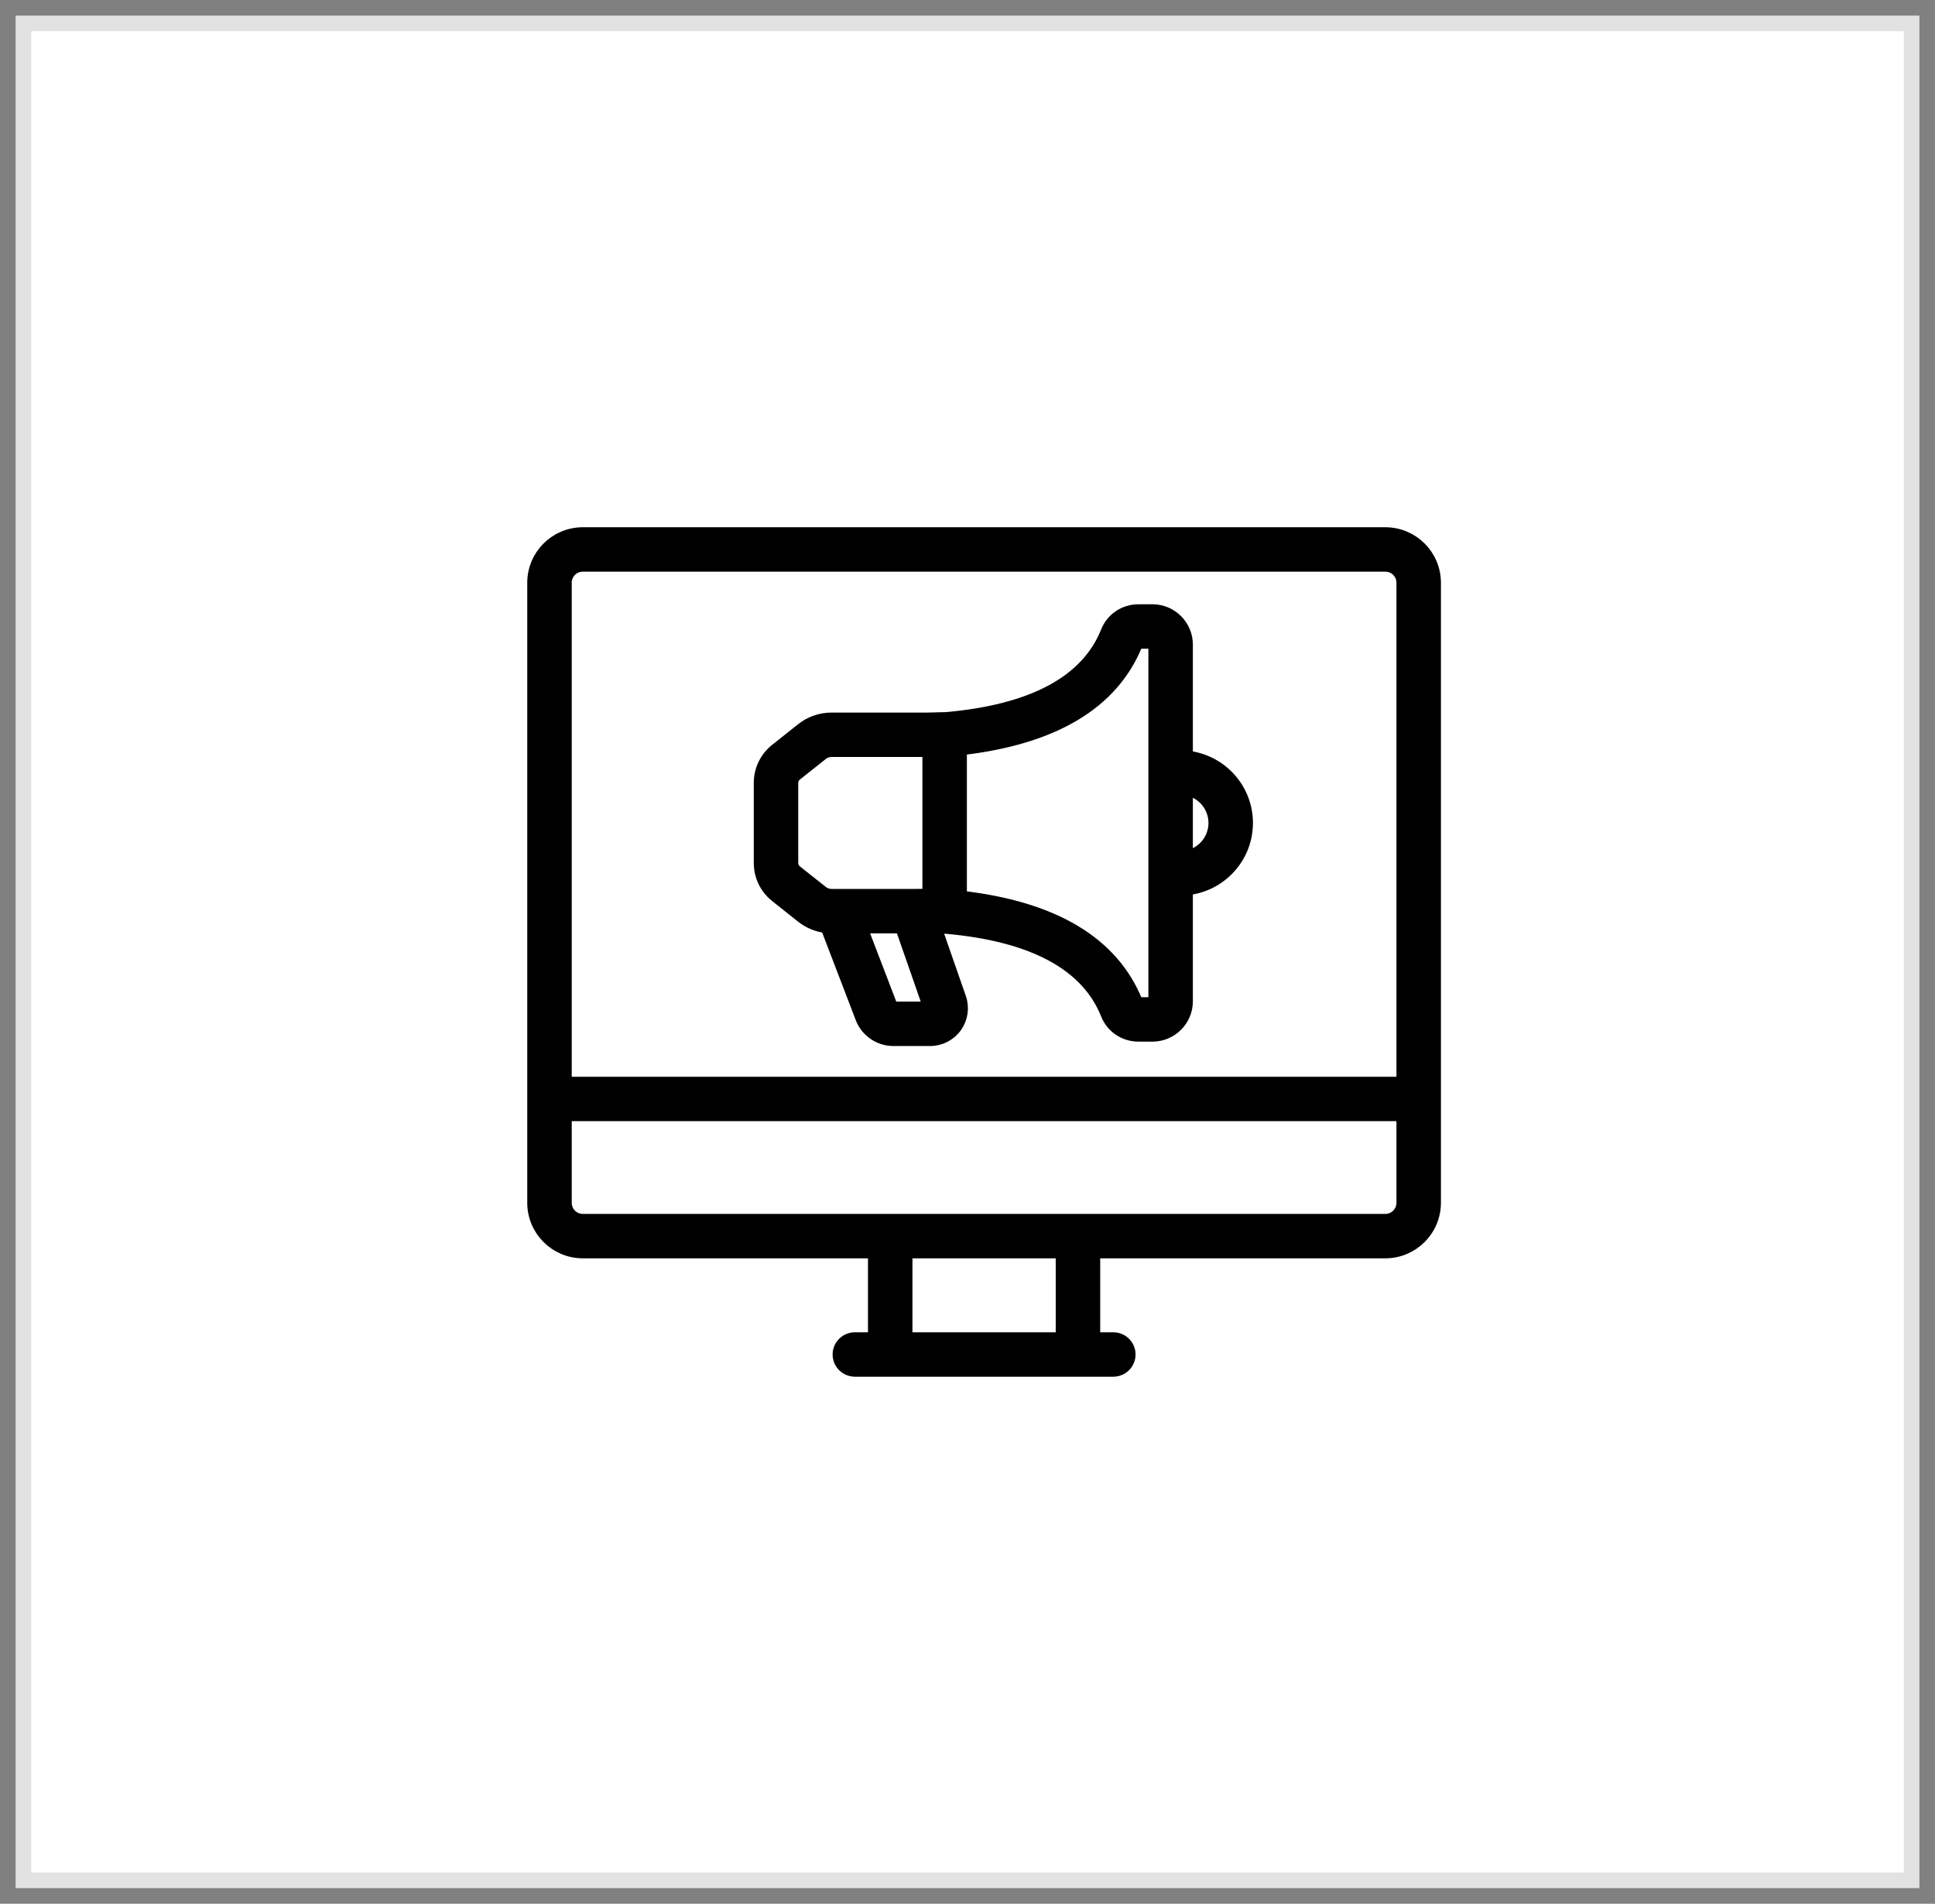
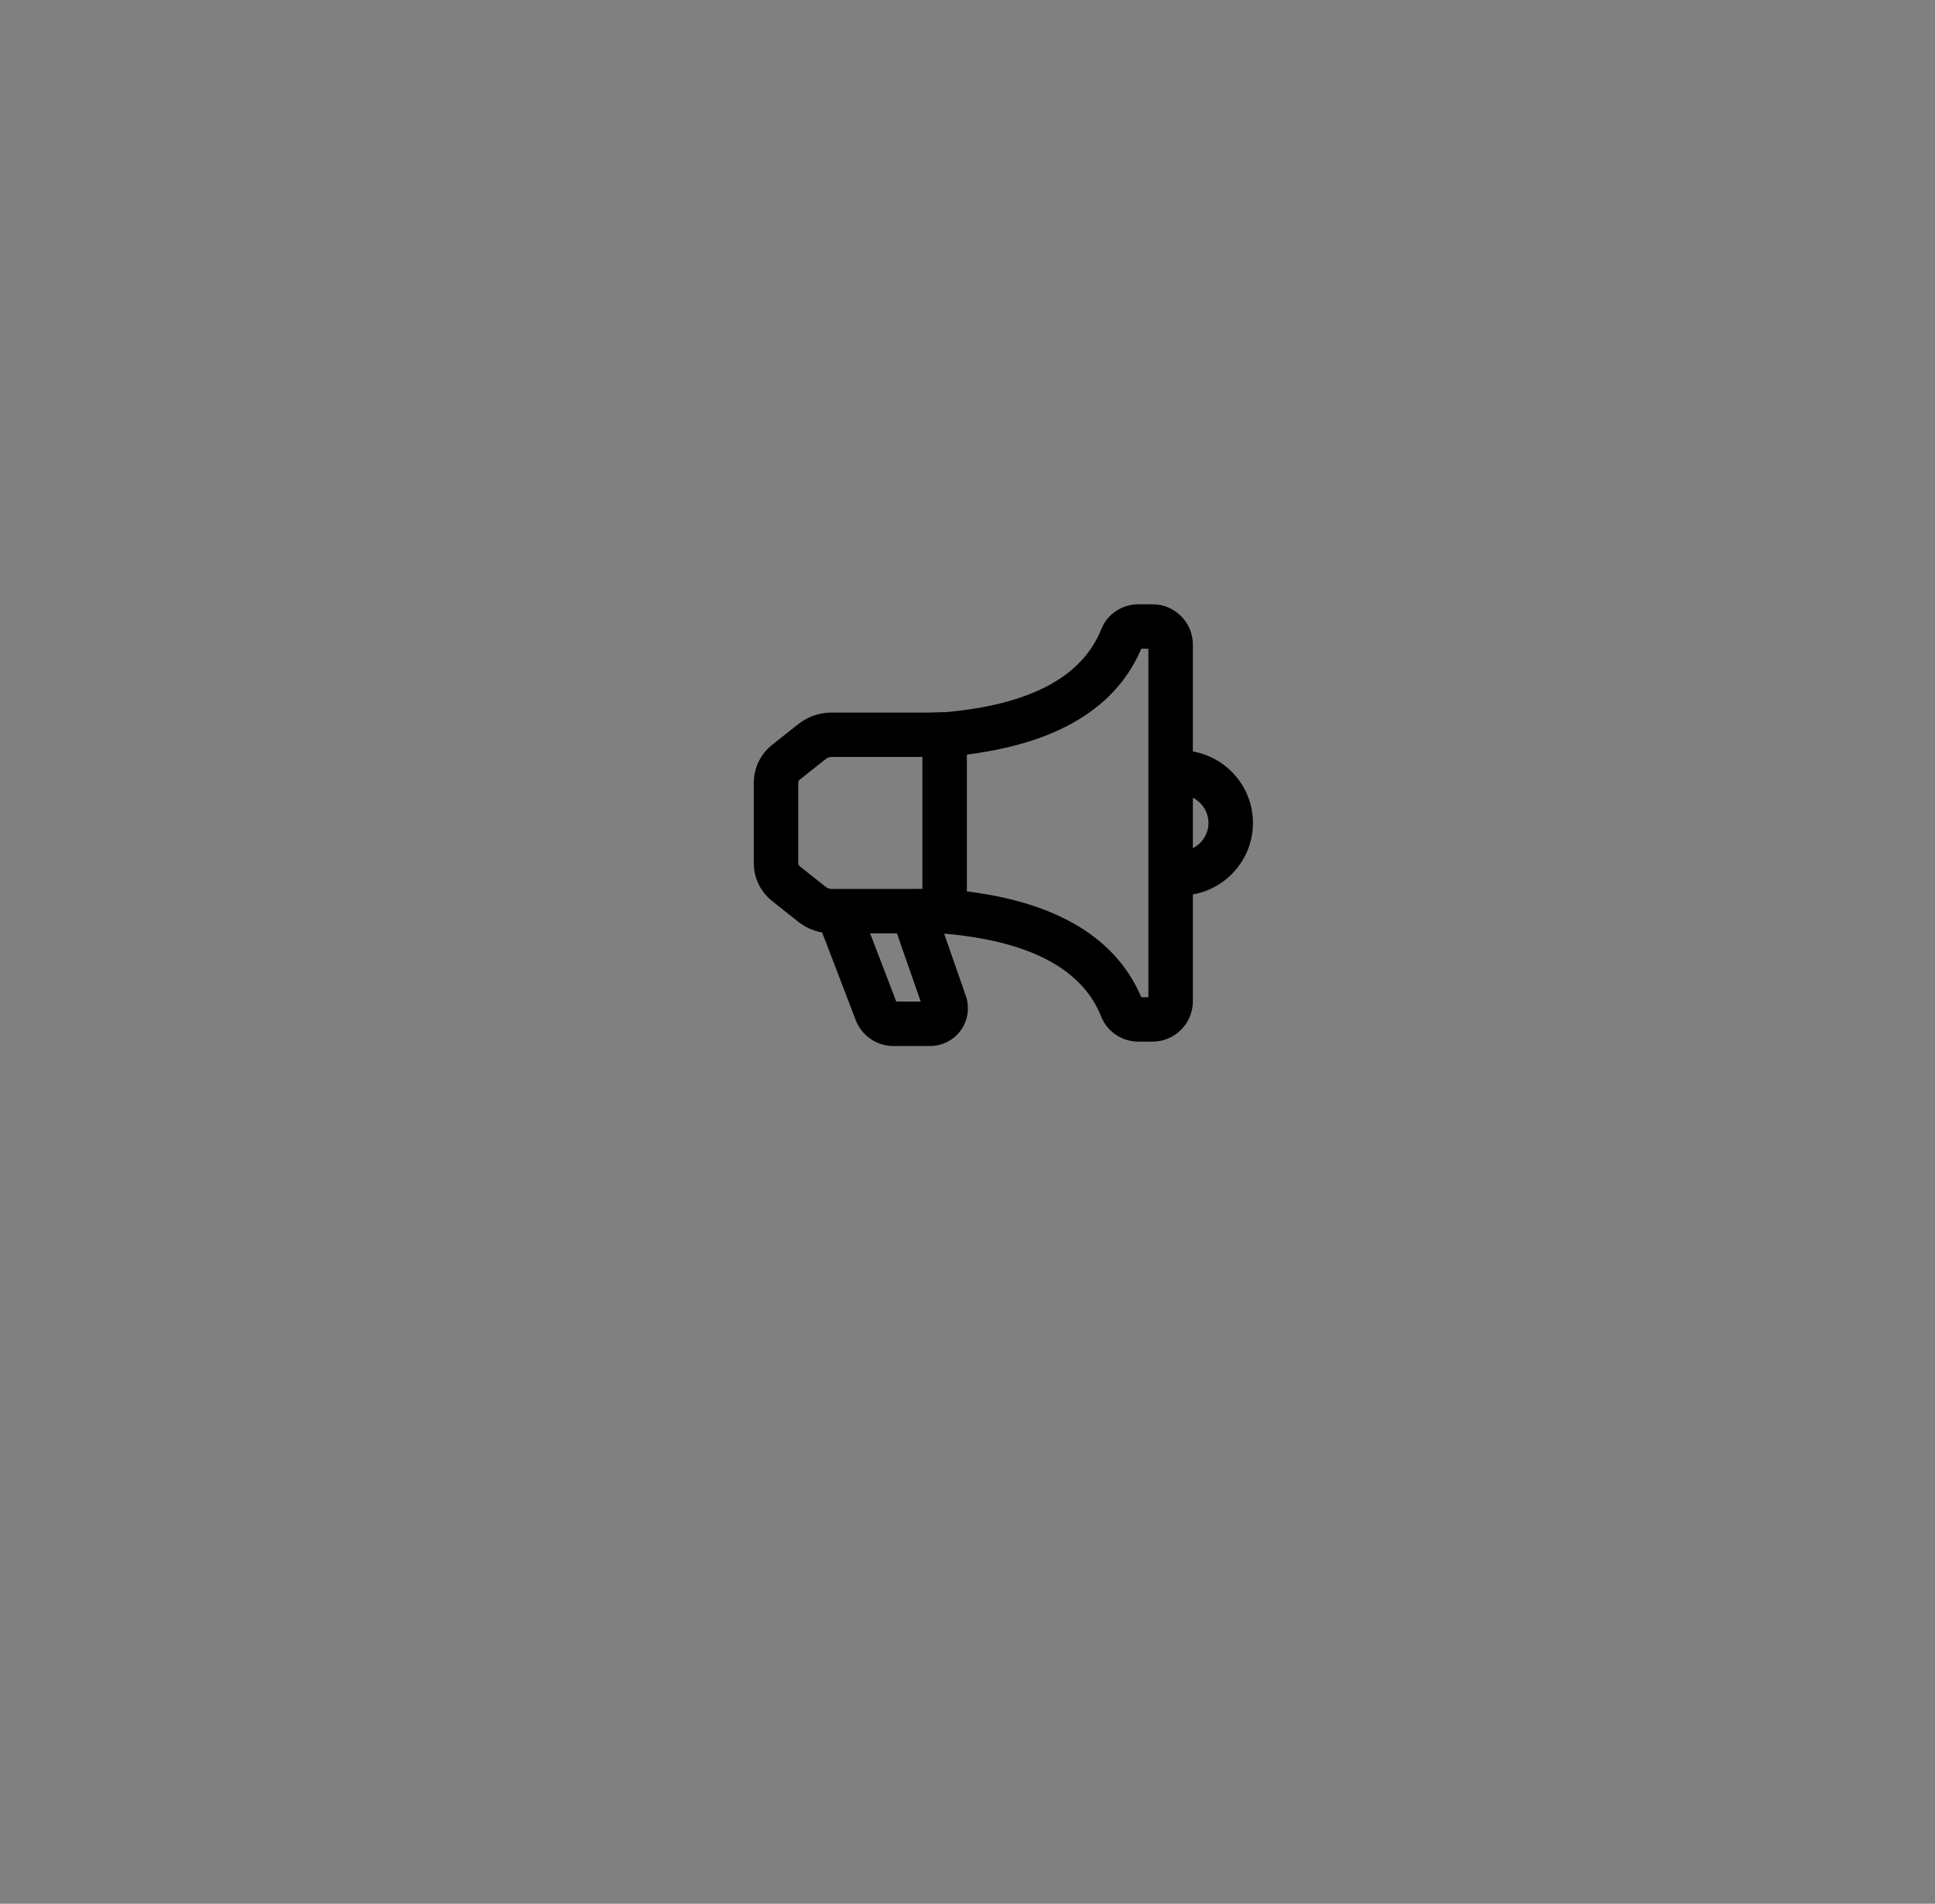
<svg xmlns="http://www.w3.org/2000/svg" width="62" height="61" viewBox="0 0 62 61" fill="none">
  <rect x="0" y="0" width="62" height="61" fill="#808080" stroke="none" />
-   <rect x="0.75" y="0.75" width="60.5" height="59.5" fill="white" stroke="#E2E2E2" stroke-width="0.5" />
-   <path d="M44.389 17.094H18.674C17.802 17.094 17.094 17.801 17.094 18.671V38.542C17.094 39.411 17.802 40.119 18.674 40.119H28.011V42.889H27.391C27.108 42.889 26.878 43.118 26.878 43.4C26.878 43.683 27.108 43.912 27.391 43.912H35.672C35.955 43.912 36.185 43.683 36.185 43.4C36.185 43.118 35.955 42.889 35.672 42.889H35.052V40.119H44.389C45.26 40.119 45.969 39.411 45.969 38.542V18.671C45.969 17.801 45.26 17.094 44.389 17.094ZM18.674 18.117H44.389C44.695 18.117 44.944 18.366 44.944 18.671V34.701H18.119V18.671C18.119 18.366 18.368 18.117 18.674 18.117ZM34.027 42.889H29.036V40.119H34.027V42.889ZM44.389 39.096H18.674C18.368 39.096 18.119 38.847 18.119 38.542V35.724H44.944V38.542C44.944 38.847 44.695 39.096 44.389 39.096Z" fill="black" stroke="black" stroke-width="0.4" />
  <path d="M24.867 28.716L25.7 29.378C25.927 29.558 26.202 29.668 26.488 29.698L27.608 32.62C27.768 33.036 28.175 33.317 28.623 33.317H29.803C30.13 33.317 30.438 33.158 30.627 32.892C30.816 32.627 30.865 32.285 30.758 31.977L29.968 29.712C30.062 29.714 30.156 29.716 30.248 29.719C30.255 29.719 30.261 29.719 30.267 29.719C30.274 29.719 30.281 29.719 30.288 29.718C33.085 29.96 34.829 30.894 35.469 32.498C35.633 32.91 36.03 33.176 36.48 33.176H36.927C37.53 33.176 38.021 32.686 38.021 32.084V28.485C39.1 28.382 39.946 27.473 39.946 26.369C39.946 25.266 39.1 24.356 38.021 24.253V20.654C38.021 20.052 37.53 19.562 36.927 19.562H36.48C36.03 19.562 35.633 19.828 35.469 20.24C34.829 21.844 33.086 22.779 30.288 23.02C30.275 23.02 30.262 23.019 30.248 23.019C29.912 23.032 29.57 23.036 29.224 23.032H26.643C26.302 23.032 25.967 23.148 25.7 23.36L24.866 24.022C24.539 24.282 24.352 24.67 24.352 25.087V27.651C24.352 28.069 24.539 28.457 24.867 28.716ZM28.623 32.293C28.597 32.293 28.574 32.278 28.565 32.254L27.589 29.707L28.881 29.707L29.783 32.293H28.623ZM38.921 26.369C38.921 26.908 38.533 27.357 38.021 27.453V25.285C38.533 25.381 38.921 25.831 38.921 26.369ZM36.421 20.619C36.429 20.6 36.454 20.586 36.48 20.586H36.927C36.965 20.586 36.996 20.616 36.996 20.654V32.084C36.996 32.122 36.965 32.153 36.927 32.153H36.48C36.454 32.153 36.429 32.139 36.421 32.12C35.659 30.211 33.763 29.075 30.78 28.739V24C33.763 23.663 35.659 22.527 36.421 20.619ZM25.377 25.087C25.377 24.984 25.423 24.887 25.504 24.823L26.338 24.161C26.424 24.093 26.533 24.055 26.643 24.055L29.218 24.055C29.397 24.057 29.576 24.057 29.755 24.055V28.683C29.663 28.682 29.572 28.682 29.482 28.682C29.395 28.682 29.31 28.682 29.224 28.683H26.643C26.533 28.683 26.424 28.646 26.338 28.577L25.504 27.916C25.423 27.851 25.377 27.755 25.377 27.651V25.087Z" fill="black" stroke="black" stroke-width="0.4" />
</svg>